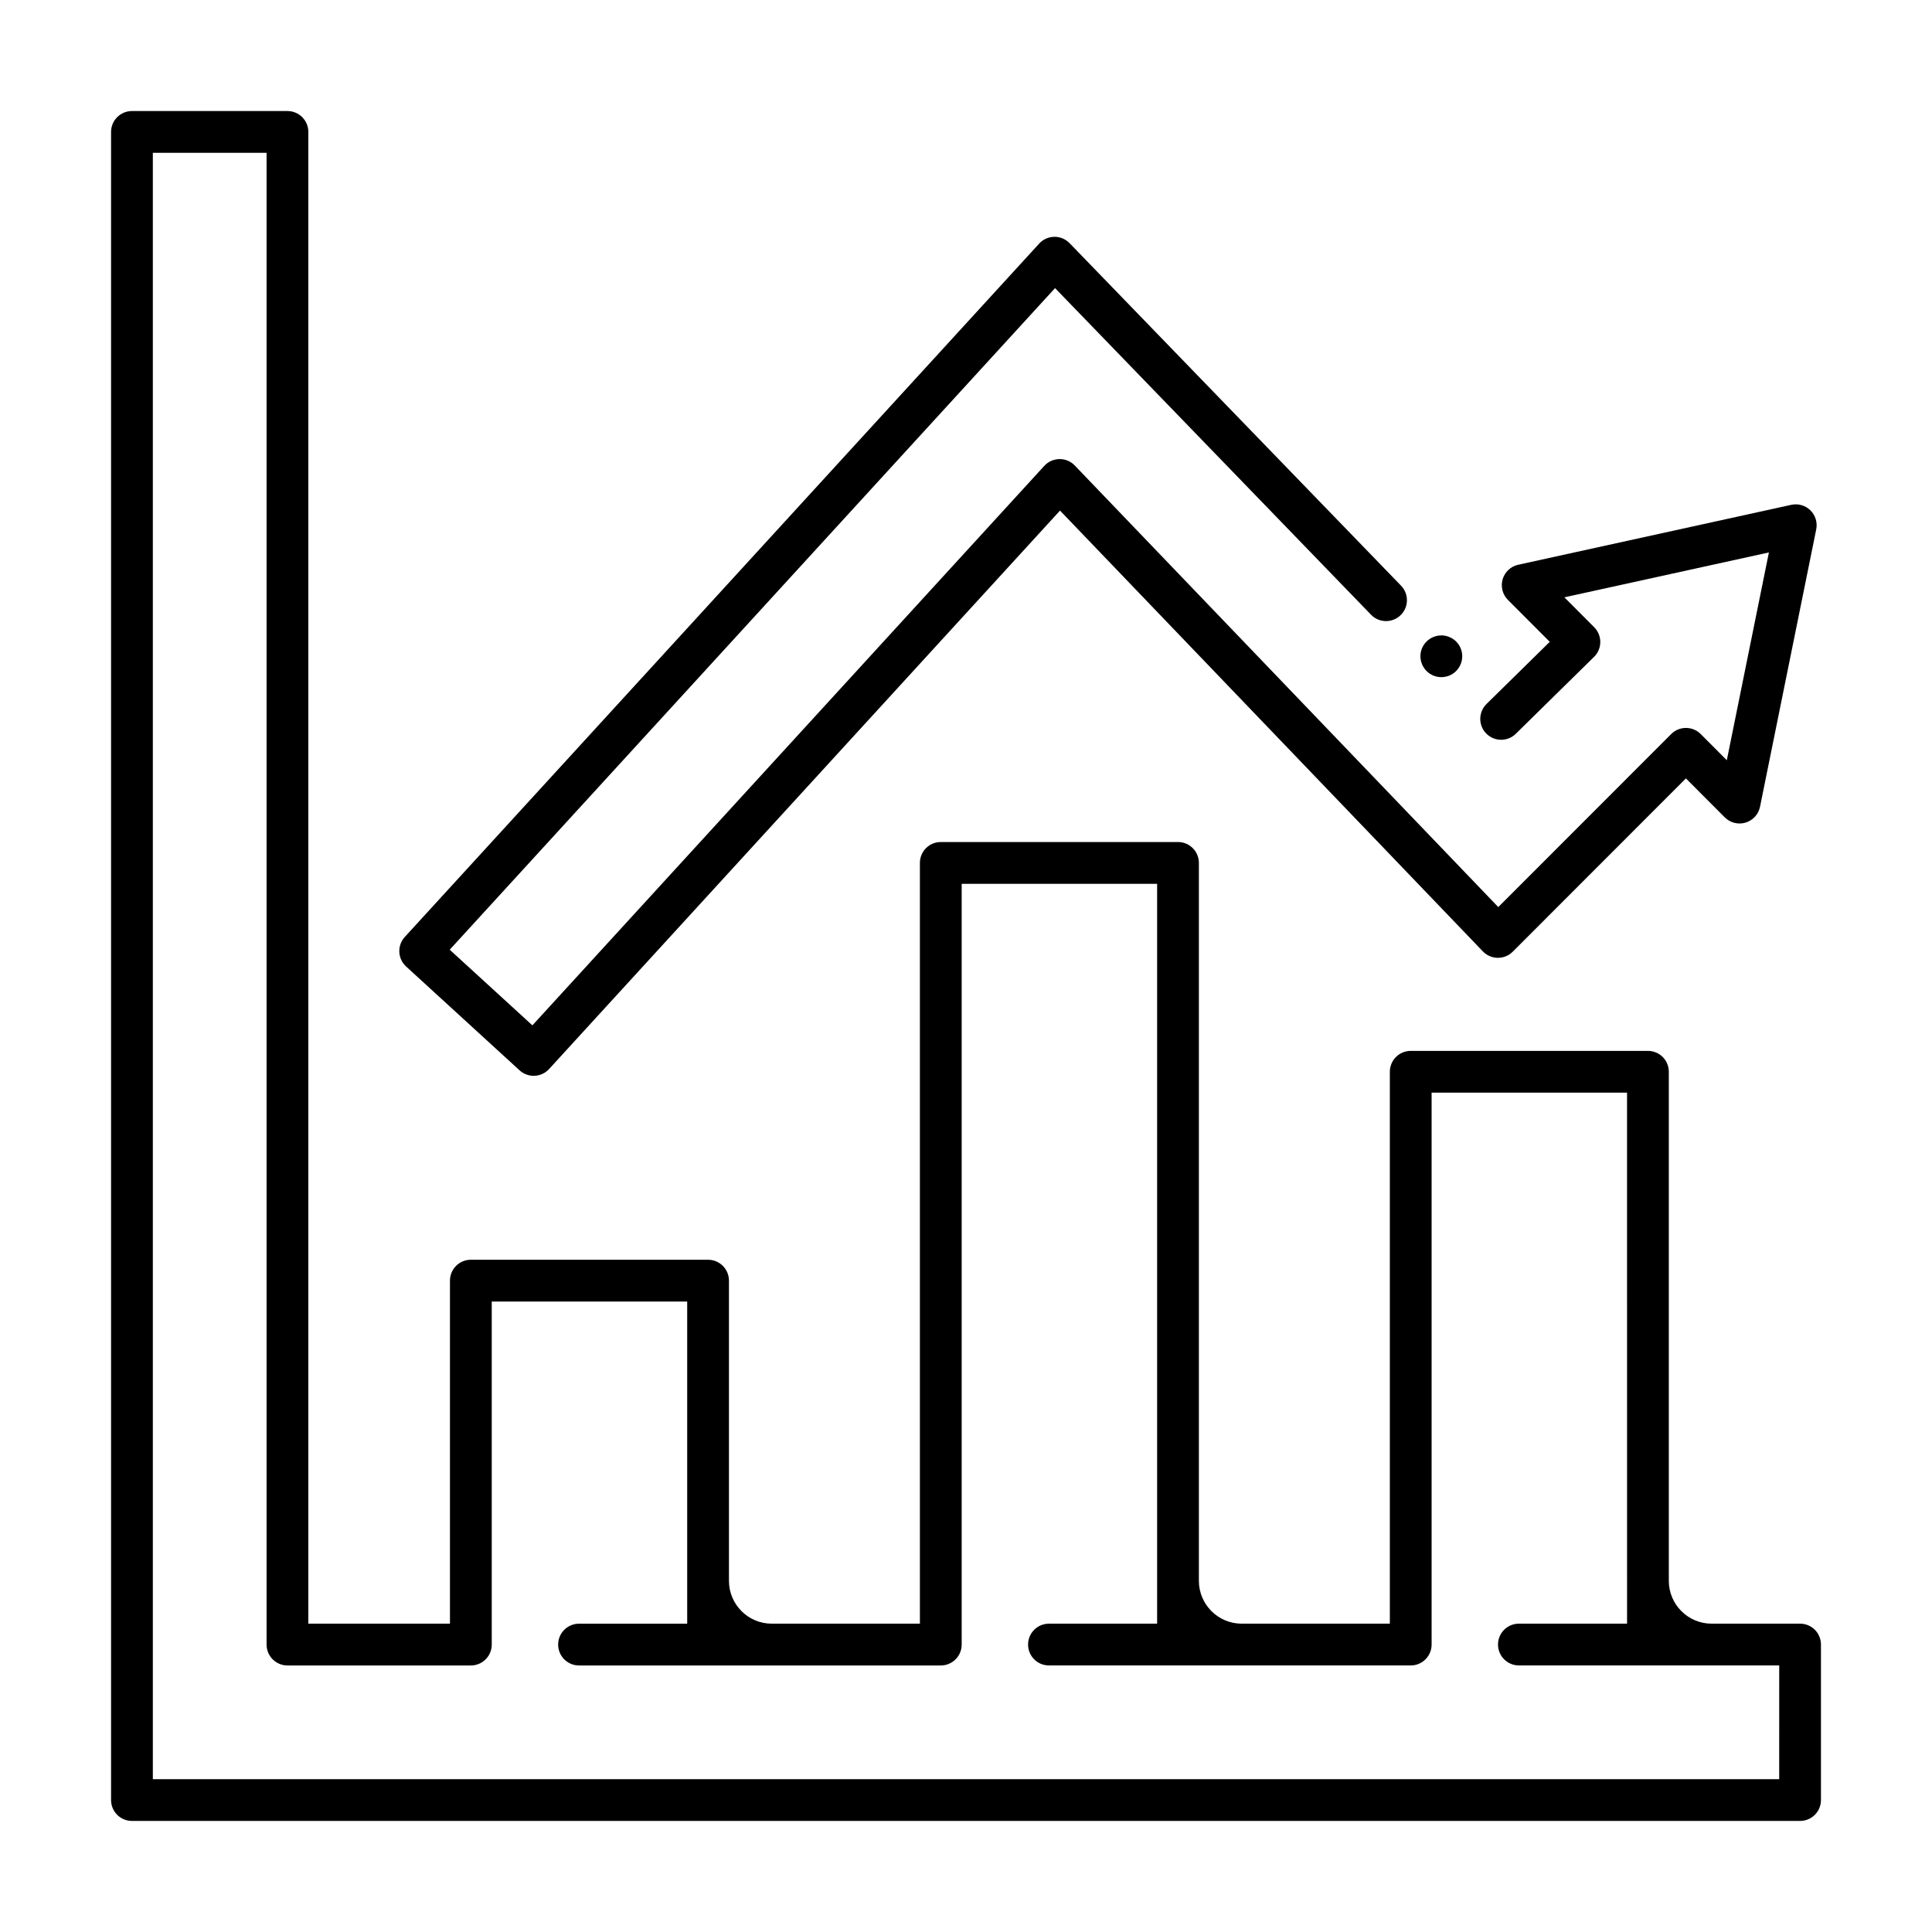
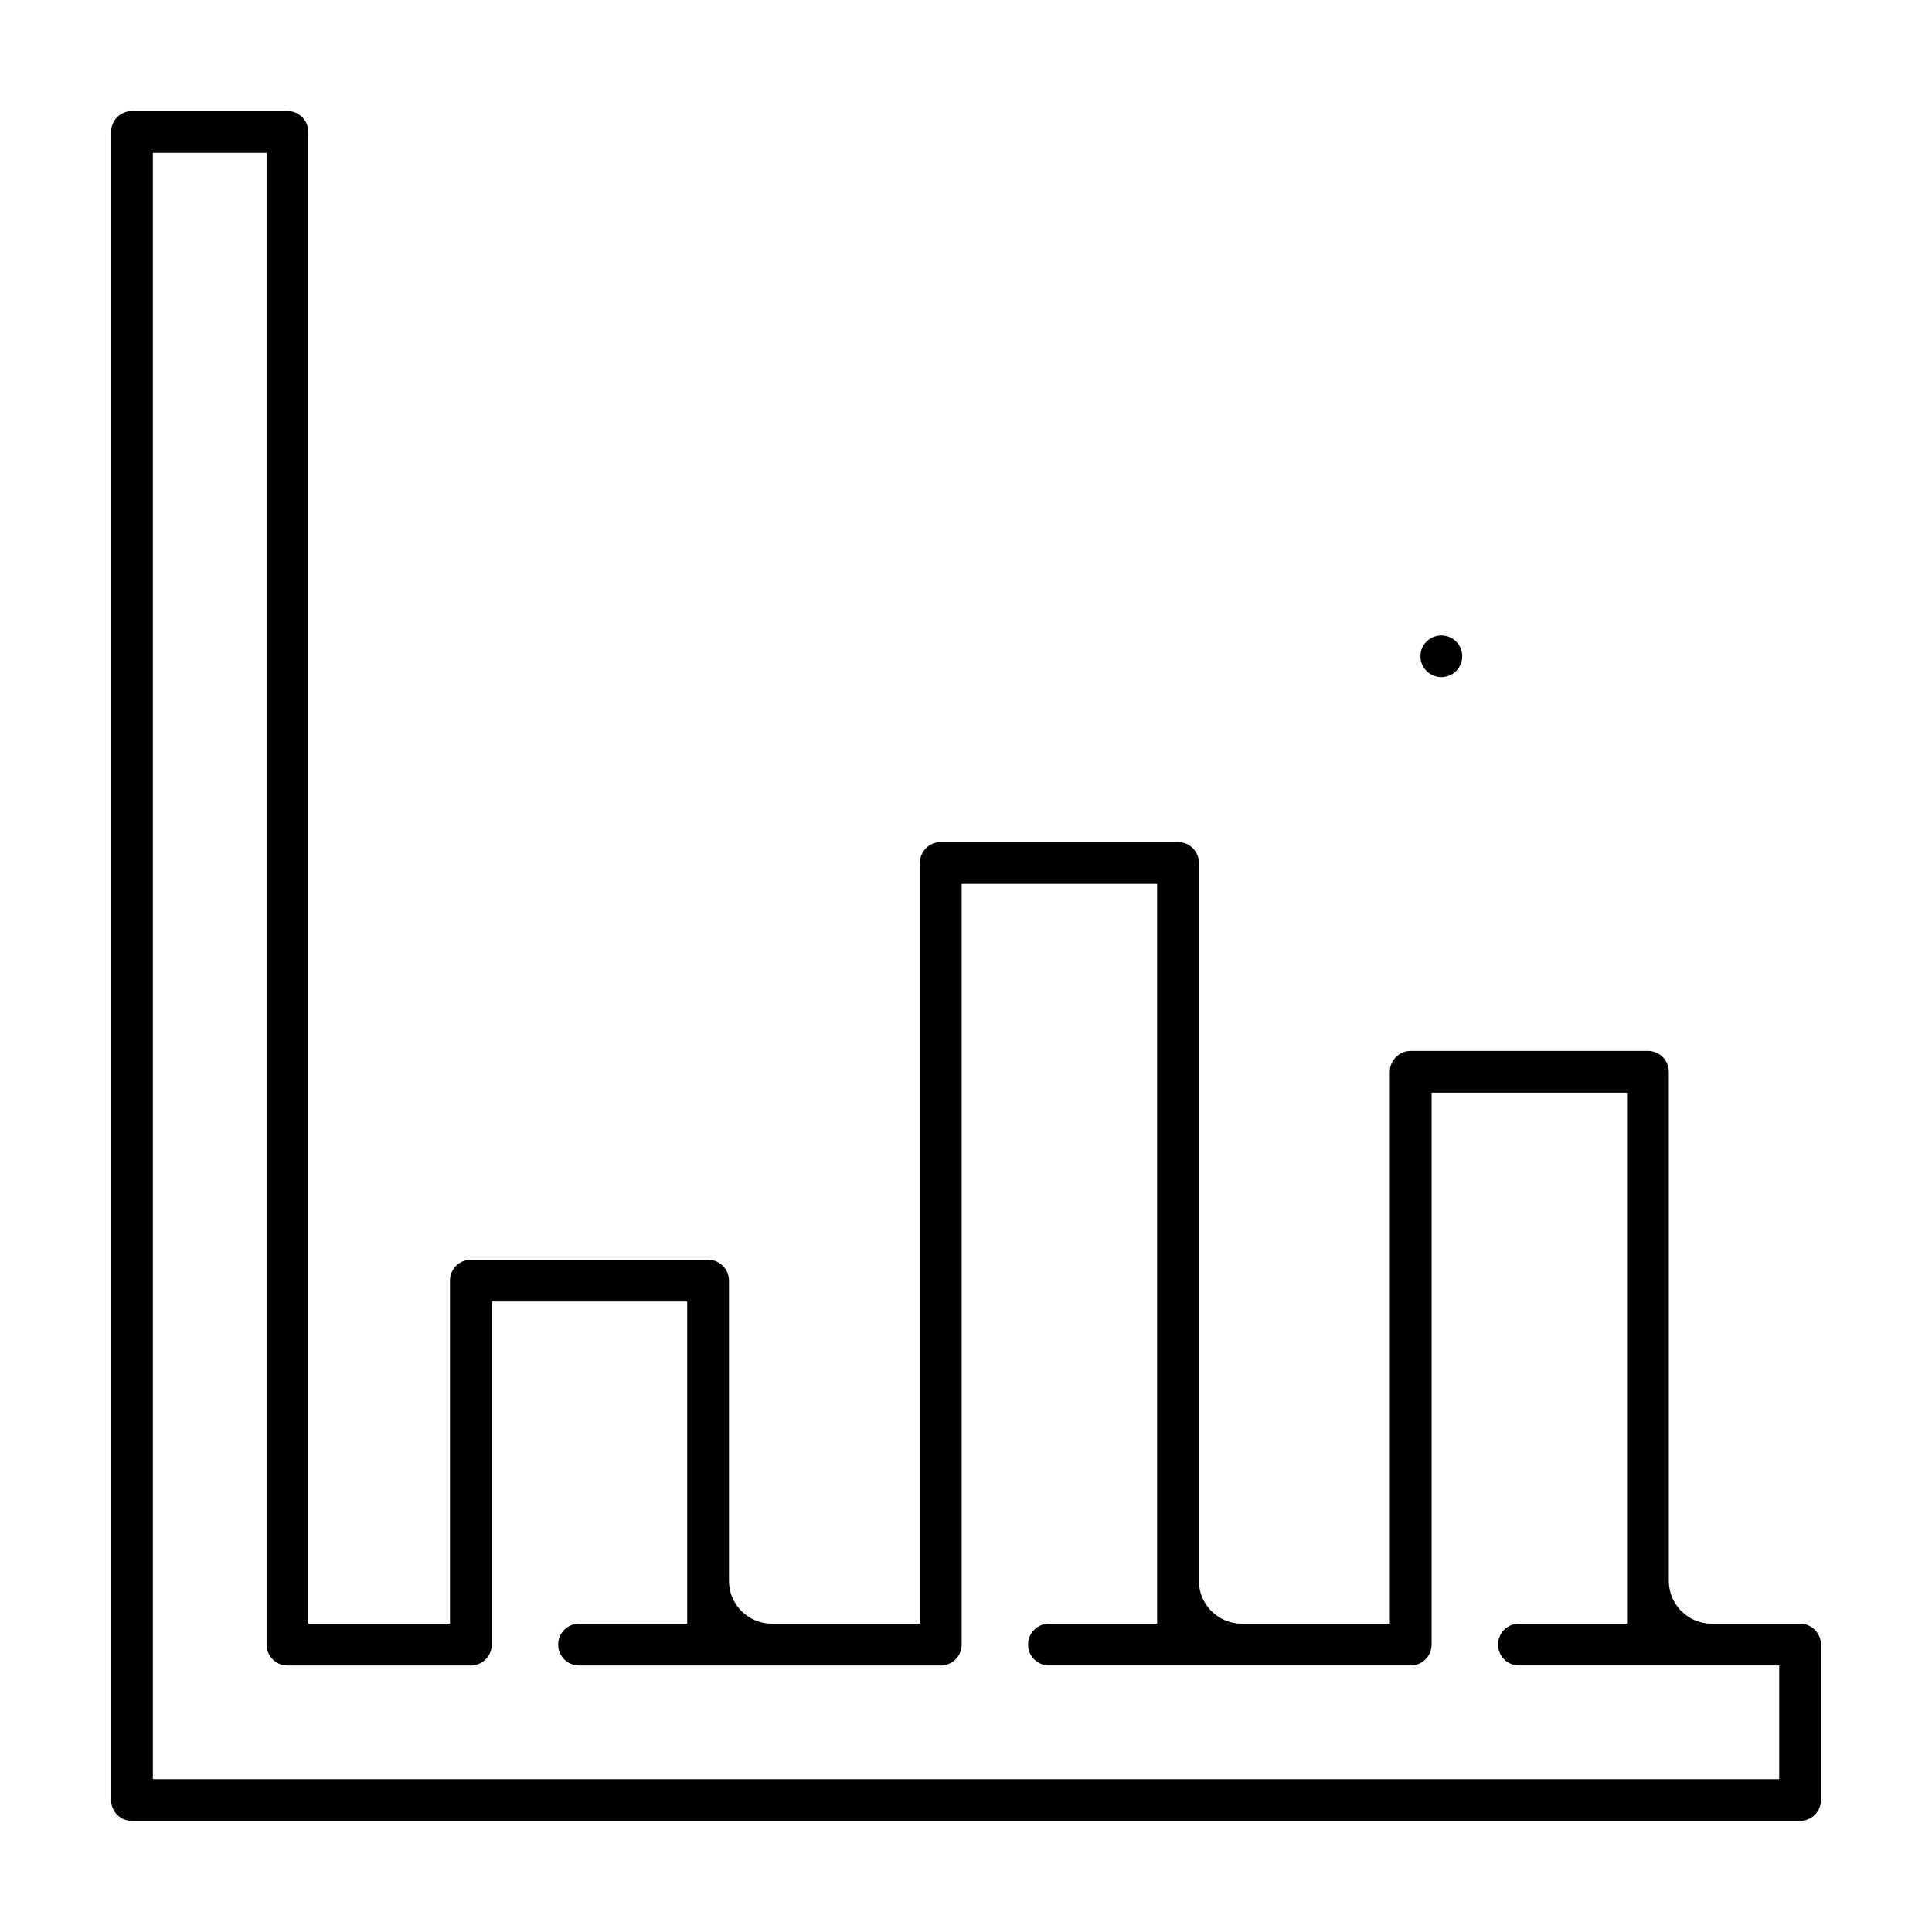
<svg xmlns="http://www.w3.org/2000/svg" fill="#000000" width="800px" height="800px" version="1.1" viewBox="144 144 512 512">
  <g>
    <path d="m621.04 574.29h-23.441c-6.262-0.008-11.336-5.078-11.344-11.34v-134.92c0-1.469-0.586-2.879-1.621-3.914-1.039-1.039-2.449-1.621-3.914-1.621h-62.867c-1.465 0-2.875 0.582-3.914 1.621-1.035 1.035-1.621 2.445-1.617 3.914v146.26h-39.262c-6.262-0.008-11.332-5.082-11.344-11.34v-190.27c0-1.469-0.582-2.875-1.621-3.914-1.039-1.039-2.445-1.621-3.914-1.621h-62.863c-3.059 0-5.535 2.477-5.535 5.535v201.61h-39.262c-6.258-0.008-11.332-5.082-11.34-11.34v-79.57c0-3.055-2.481-5.535-5.535-5.535h-62.867c-3.055 0-5.531 2.481-5.535 5.535v90.91h-37.531v-395.33c0-1.469-0.582-2.875-1.621-3.914-1.039-1.039-2.445-1.621-3.914-1.621h-41.211c-1.469 0-2.875 0.582-3.914 1.621s-1.621 2.445-1.621 3.914v442.07c0 1.469 0.582 2.879 1.621 3.914 1.039 1.039 2.445 1.621 3.914 1.621h442.07c1.469 0 2.875-0.582 3.914-1.621 1.039-1.035 1.621-2.445 1.621-3.914v-41.211c0-1.469-0.582-2.875-1.621-3.914-1.039-1.039-2.445-1.621-3.914-1.621zm-5.535 41.211h-431v-431h30.141v395.33c0 3.055 2.481 5.535 5.535 5.535h48.602c1.469 0 2.879-0.582 3.914-1.621 1.039-1.039 1.621-2.445 1.621-3.914v-90.91h51.797v85.375h-28.664c-3.059 0-5.535 2.477-5.535 5.535 0 3.059 2.477 5.535 5.535 5.535h95.871c3.055 0 5.535-2.481 5.535-5.535v-201.61h51.793v196.07h-28.664c-3.055 0-5.535 2.477-5.535 5.535 0 3.059 2.481 5.535 5.535 5.535h95.871c3.059 0 5.535-2.481 5.535-5.535v-146.26h51.793l0.004 140.72h-28.664c-3.055 0-5.535 2.477-5.535 5.535 0 3.059 2.481 5.535 5.535 5.535h68.988z" />
    <path d="m521.37 320.99c0.199 0.305 0.43 0.586 0.688 0.844 2.164 2.156 5.668 2.156 7.832 0 0.258-0.258 0.484-0.539 0.68-0.844 0.203-0.297 0.375-0.617 0.512-0.957 0.141-0.332 0.246-0.68 0.316-1.035 0.371-1.816-0.199-3.691-1.508-4.996-0.258-0.254-0.543-0.48-0.844-0.68-0.301-0.203-0.621-0.375-0.957-0.512-0.332-0.141-0.68-0.246-1.035-0.316-0.715-0.141-1.445-0.141-2.16 0-0.355 0.07-0.703 0.176-1.039 0.316-0.336 0.137-0.656 0.309-0.953 0.512-0.305 0.195-0.59 0.422-0.844 0.68-1.32 1.297-1.895 3.18-1.523 4.996 0.078 0.352 0.184 0.699 0.32 1.035 0.141 0.336 0.312 0.656 0.516 0.957z" />
-     <path d="m507.34 306.91c2.125 2.195 5.629 2.254 7.828 0.125 2.195-2.125 2.25-5.629 0.125-7.824l-87.84-90.766c-1.062-1.098-2.531-1.707-4.055-1.688-1.527 0.023-2.977 0.672-4.008 1.801l-168.12 183.75c-0.992 1.082-1.512 2.516-1.445 3.981 0.062 1.469 0.711 2.848 1.793 3.84l30.074 27.52c1.023 0.934 2.356 1.453 3.742 1.453 0.082 0 0.164 0 0.246-0.008 1.465-0.066 2.844-0.711 3.836-1.793l135.4-147.99 112.06 116.82c1.031 1.074 2.449 1.688 3.938 1.703 1.488 0.016 2.922-0.57 3.973-1.621l45.898-45.926 10.293 10.32v-0.004c1.441 1.449 3.559 1.984 5.516 1.398 1.957-0.59 3.43-2.203 3.832-4.207l14.891-73.504c0.371-1.836-0.207-3.734-1.543-5.047-1.332-1.312-3.238-1.859-5.066-1.457l-72.367 15.879v-0.004c-1.973 0.434-3.555 1.91-4.125 3.848-0.566 1.941-0.035 4.035 1.395 5.469l11.09 11.113-16.785 16.5v0.004c-2.156 2.144-2.176 5.633-0.043 7.801 2.133 2.172 5.617 2.211 7.801 0.094l20.762-20.41h0.004c1.051-1.035 1.648-2.445 1.652-3.922 0.008-1.473-0.574-2.891-1.613-3.934l-7.902-7.926 54.203-11.895-11.156 55.066-6.914-6.934c-1.035-1.039-2.445-1.625-3.914-1.625s-2.879 0.582-3.914 1.621l-45.824 45.855-112.23-117.02c-1.059-1.109-2.527-1.727-4.059-1.703-1.531 0.02-2.988 0.668-4.019 1.797l-135.66 148.27-21.91-20.047 160.42-175.33z" />
  </g>
</svg>